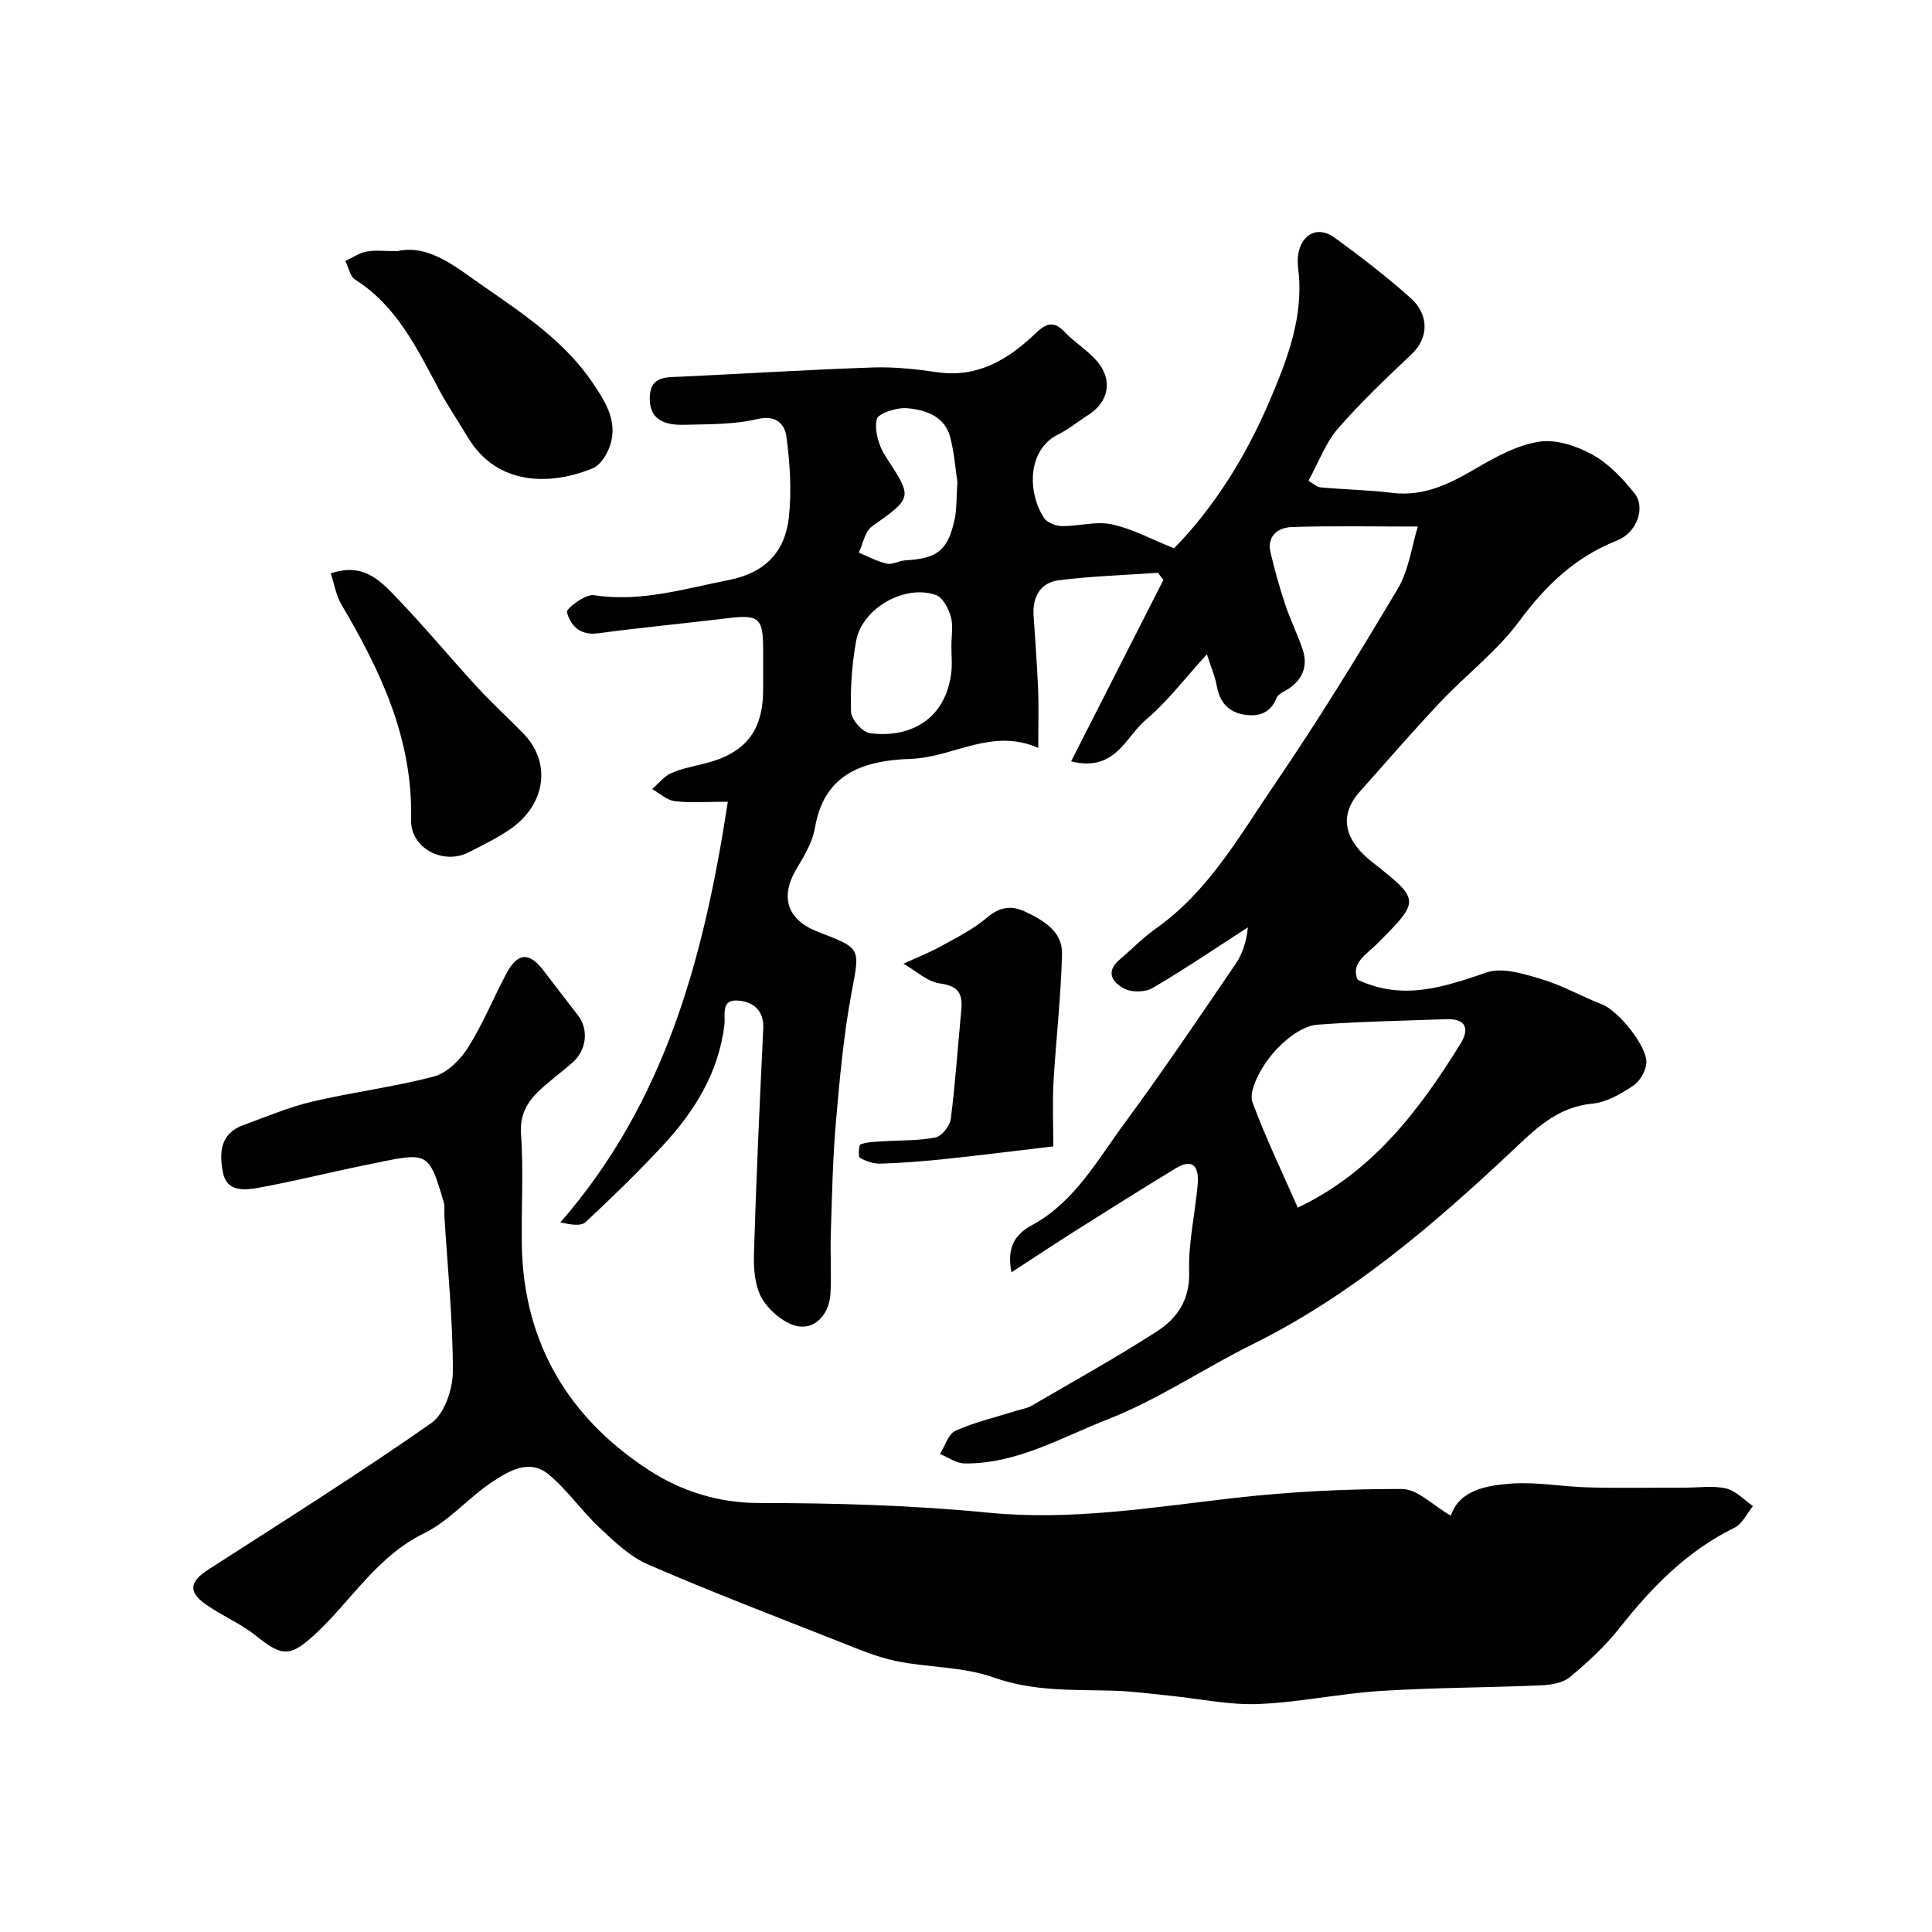
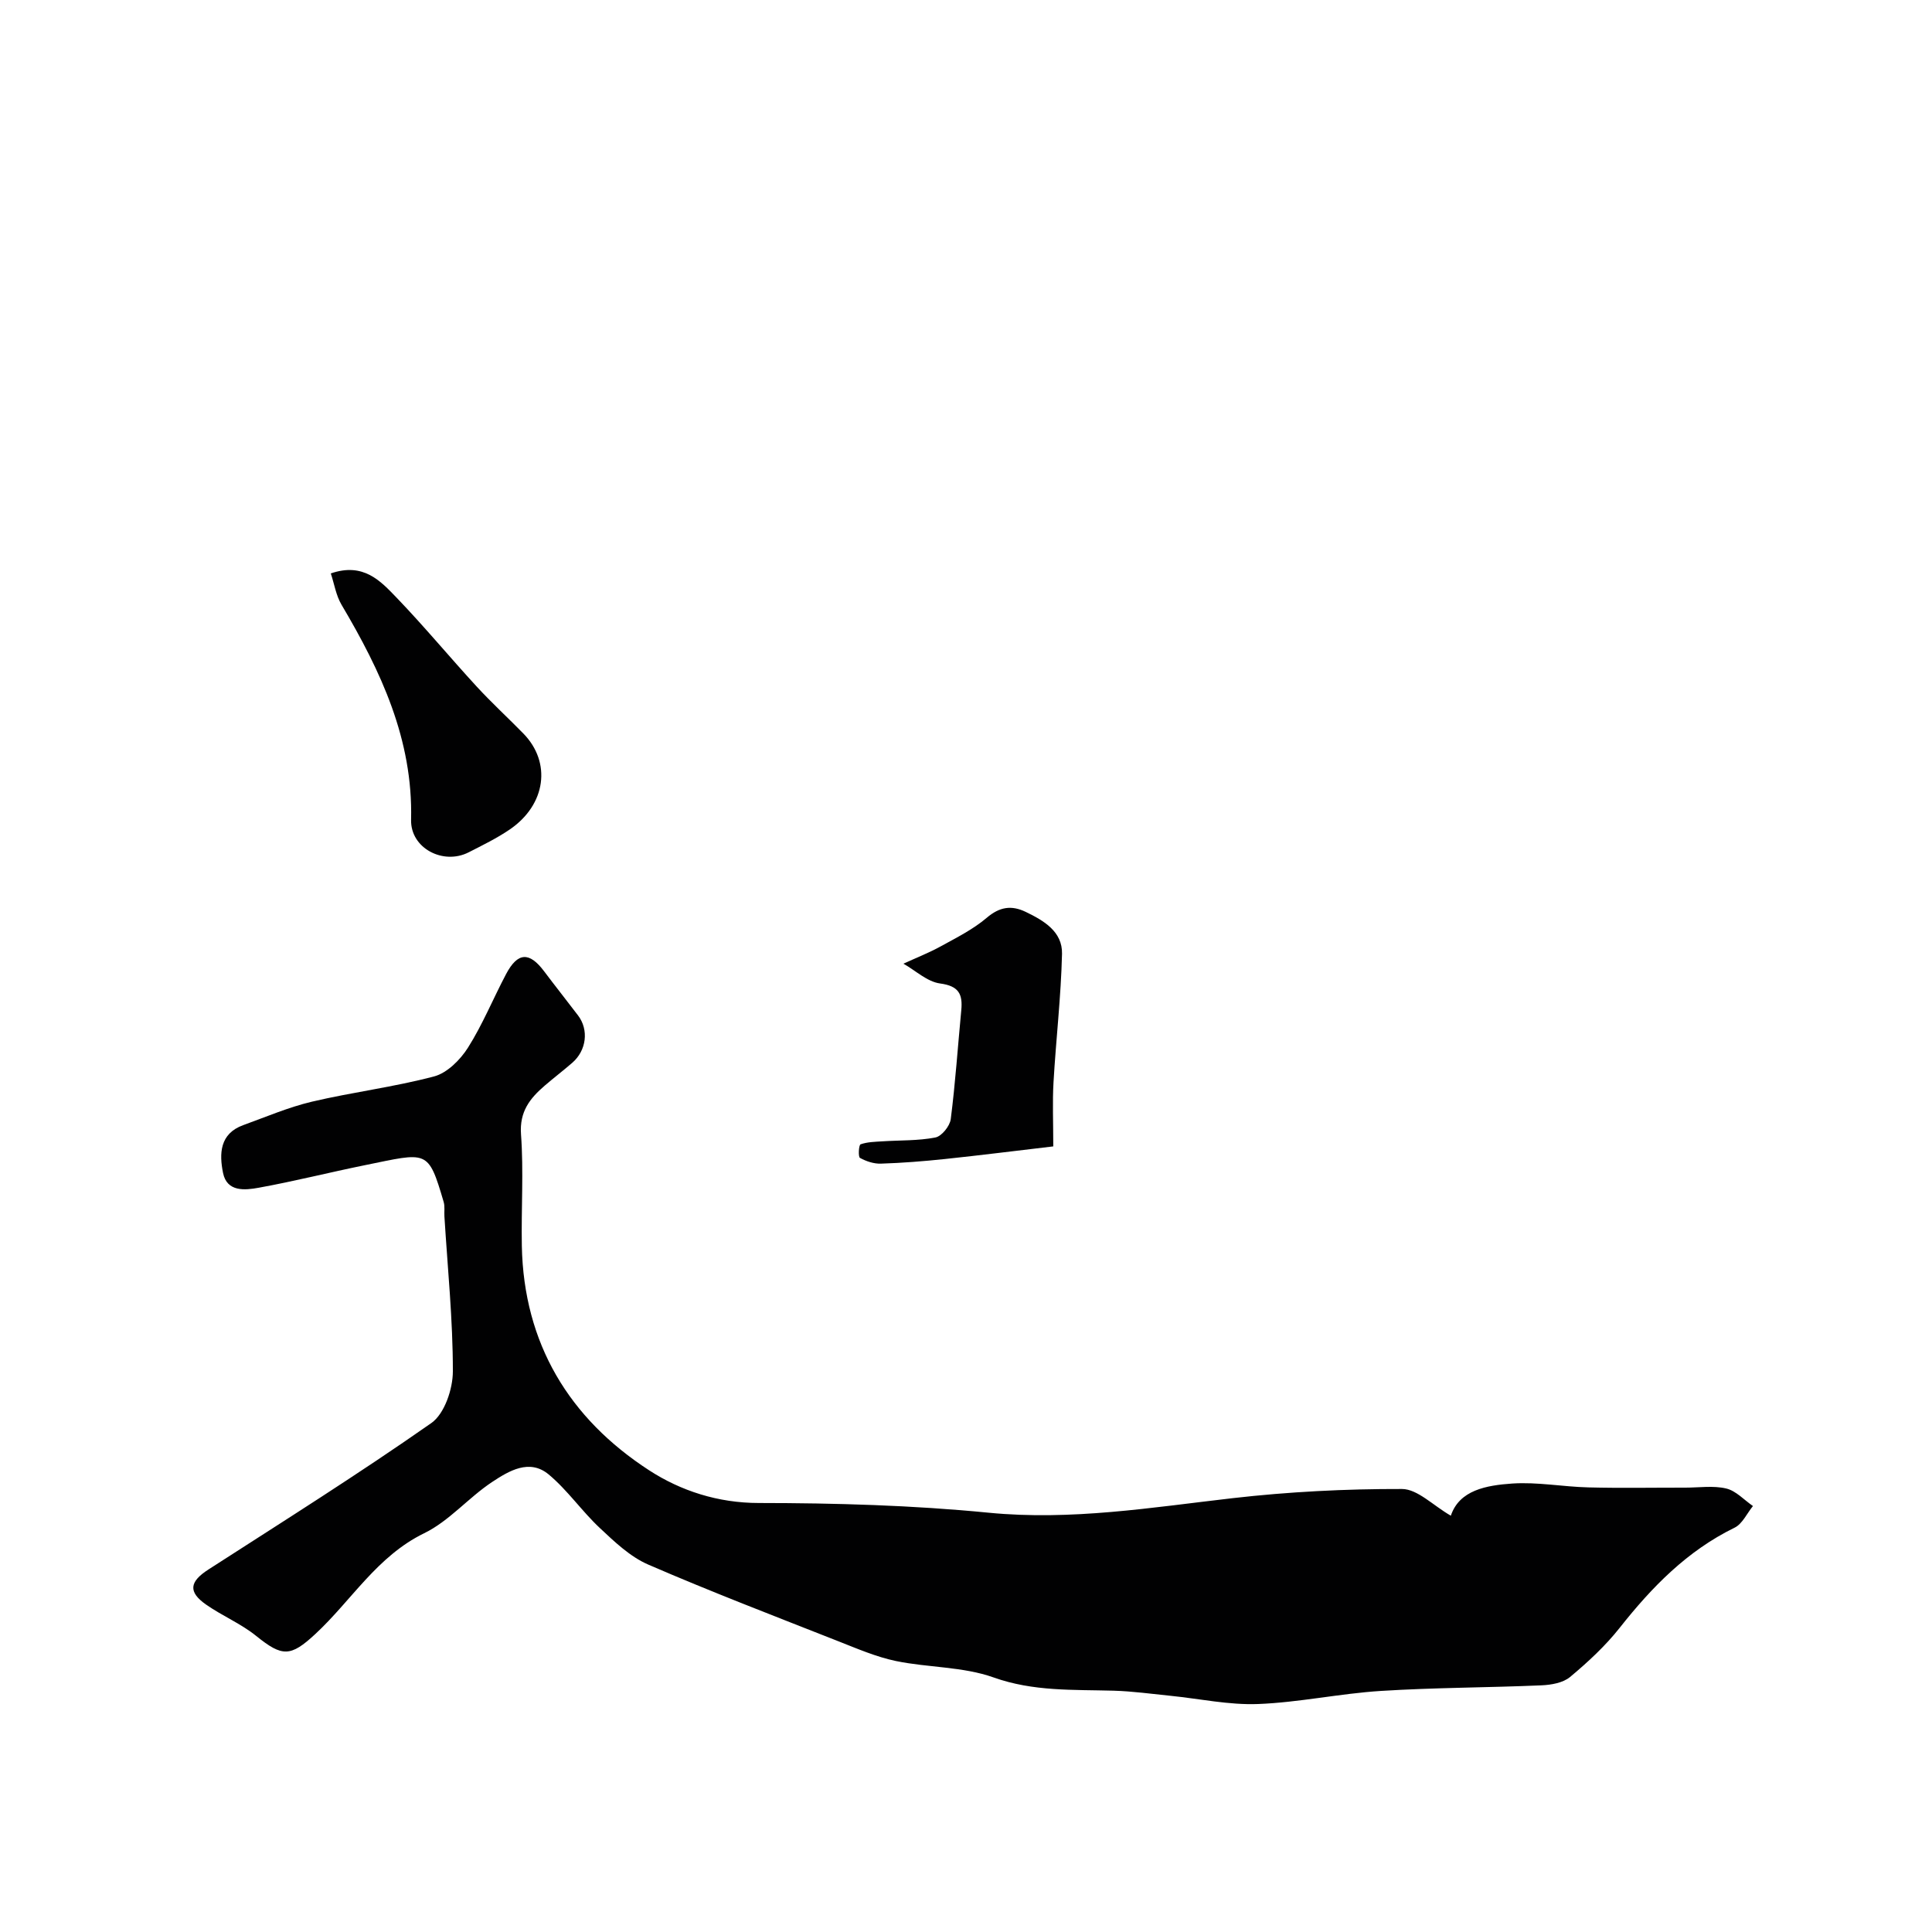
<svg xmlns="http://www.w3.org/2000/svg" enable-background="new 0 0 400 400" viewBox="0 0 400 400">
  <g fill="#010102">
-     <path d="m270.9 99.53c.93.53 1.7 1.31 2.54 1.38 4.92.45 9.89.53 14.79 1.13 6.68.82 12.05-1.95 17.55-5.17 4.03-2.36 8.44-4.75 12.93-5.43 3.5-.52 7.77.9 11.01 2.7 3.36 1.87 6.25 4.95 8.7 8.01 2.32 2.9.52 8.12-3.63 9.76-8.64 3.41-14.75 9.28-20.23 16.68-4.61 6.23-11.01 11.1-16.38 16.79-5.7 6.05-11.15 12.34-16.67 18.55-4.92 5.53-2.35 10.64 2.39 14.39 10.22 8.07 10.23 8.01 1.24 17.06-2.23 2.24-5.58 4.07-4.04 7.48 9.55 4.43 17.98 1.42 26.72-1.53 3.28-1.11 7.71.31 11.36 1.4 4.33 1.3 8.34 3.6 12.58 5.25 3.25 1.27 9.4 8.72 9.1 12.16-.15 1.66-1.37 3.76-2.75 4.67-2.55 1.67-5.51 3.42-8.43 3.69-7.41.7-11.92 5.38-16.9 10.06-16.28 15.28-33.2 29.74-53.45 39.76-10.09 4.99-19.55 11.46-29.97 15.53-9.58 3.74-18.85 9.26-29.65 9.14-1.71-.02-3.4-1.27-5.1-1.96 1.05-1.66 1.74-4.16 3.23-4.82 4.13-1.82 8.6-2.87 12.94-4.23.92-.29 1.93-.43 2.74-.9 8.69-5.07 17.5-9.96 25.96-15.4 4.23-2.72 6.9-6.54 6.72-12.39-.19-6 1.25-12.04 1.77-18.09.28-3.29-.73-5.63-4.57-3.3-6.93 4.21-13.79 8.53-20.65 12.86-4.36 2.76-8.66 5.62-13.34 8.66-.95-4.94.51-7.74 4.22-9.75 8.84-4.79 13.57-13.48 19.23-21.17 7.93-10.77 15.42-21.86 22.95-32.91 1.46-2.15 2.27-4.74 2.55-7.59-6.54 4.22-12.98 8.59-19.68 12.53-1.5.89-4.22.98-5.77.22-2.41-1.19-4.25-3.41-1.09-6.09 2.51-2.13 4.82-4.53 7.5-6.42 10.91-7.71 17.3-19.19 24.55-29.81 9-13.19 17.37-26.82 25.53-40.55 2.29-3.86 2.87-8.73 4.15-12.86-9.35 0-17.74-.18-26.1.1-2.76.09-5.2 1.76-4.4 5.25.84 3.62 1.86 7.22 3.03 10.75 1.02 3.08 2.46 6.02 3.54 9.08 1.18 3.34.34 6.16-2.62 8.26-.92.65-2.32 1.12-2.68 2.01-1.32 3.27-3.79 3.97-6.82 3.47-3.31-.55-5-2.69-5.59-5.97-.33-1.86-1.11-3.65-2.03-6.51-4.54 4.96-8.2 9.83-12.74 13.65-4.08 3.44-6.24 10.83-15.38 8.52 6.66-13.08 12.88-25.32 19.11-37.56-.38-.49-.76-.99-1.14-1.48-6.85.48-13.74.69-20.54 1.55-3.72.47-5.44 3.38-5.2 7.21.32 5.1.73 10.2.94 15.3.15 3.62.03 7.25.03 12.2-9.64-4.26-17.56 1.96-26.37 2.26-10.91.38-18.04 3.72-19.86 14.27-.5 2.93-2.17 5.77-3.75 8.38-3.59 5.95-2.07 10.72 4.53 13.23 8.95 3.41 8.51 3.33 6.77 12.68-1.65 8.84-2.45 17.86-3.23 26.83-.65 7.57-.79 15.19-1.04 22.8-.14 4.18.16 8.38-.07 12.55-.22 3.92-2.83 7.18-6.38 6.79-2.8-.3-6.09-3.04-7.69-5.61-1.58-2.55-1.86-6.27-1.77-9.44.46-15.54 1.18-31.07 1.92-46.59.18-3.77-1.97-5.53-5.1-5.83-3.77-.36-2.69 2.86-2.94 4.99-1.2 10.02-6.28 18.1-12.97 25.25-5.05 5.4-10.35 10.58-15.77 15.61-.95.89-3.05.54-5.23.07 21.84-25.05 29.76-55.03 34.68-87.1-4.42 0-7.74.28-10.99-.12-1.64-.2-3.13-1.63-4.68-2.5 1.3-1.13 2.43-2.62 3.93-3.29 2.2-.98 4.65-1.42 7.02-2.02 8.36-2.1 12.02-6.72 12.03-15.28 0-2.83 0-5.67 0-8.5-.01-6.35-.93-7.07-7.33-6.29-8.95 1.09-17.93 1.93-26.87 3.13-3.72.5-5.71-1.61-6.42-4.39-.18-.72 3.83-3.78 5.57-3.51 9.7 1.51 18.71-1.32 27.97-3.14 7.57-1.49 11.66-5.92 12.42-13.06.58-5.47.21-11.13-.52-16.6-.33-2.48-2.02-4.61-6-3.66-4.9 1.16-10.14 1.06-15.25 1.19-5 .13-7.3-1.82-7.02-6.08.27-4.09 3.62-3.75 6.57-3.89 13.2-.62 26.4-1.45 39.61-1.9 4.42-.15 8.9.34 13.29.98 8.34 1.21 14.64-2.58 20.26-7.93 2.2-2.1 3.78-2.92 6.17-.38 2.02 2.14 4.65 3.72 6.58 5.92 3.46 3.93 2.58 8.55-1.78 11.29-2.07 1.3-3.97 2.91-6.15 3.98-6.46 3.18-6.39 12.09-2.94 17.3.65.98 2.42 1.66 3.69 1.68 3.44.05 7.04-1.06 10.3-.37 4.24.9 8.2 3.08 12.93 4.97 8.29-8.46 14.91-19.06 19.86-30.71 3.32-7.81 6.41-15.76 6.07-24.51-.07-1.88-.52-3.8-.23-5.62.69-4.29 4.11-5.97 7.52-3.49 5.43 3.95 10.77 8.07 15.77 12.53 3.72 3.32 3.87 8.13.2 11.6-5.25 4.97-10.53 9.96-15.26 15.41-2.52 2.88-3.89 6.76-6.11 10.8zm-2.21 150.5c15.39-7.3 25.14-20.1 33.72-33.99 1.87-3.03 1.1-5.18-2.95-5.03-8.91.32-17.82.48-26.71 1.14-2.2.16-4.57 1.63-6.35 3.11-2.11 1.75-3.99 3.99-5.35 6.37-1.11 1.95-2.38 4.82-1.73 6.6 2.68 7.25 6.05 14.25 9.37 21.8zm-71.71-116.38c0-2 .41-4.11-.12-5.96-.48-1.7-1.65-3.98-3.07-4.49-6.43-2.31-15.29 2.73-16.53 9.47-.88 4.83-1.23 9.83-1.06 14.72.05 1.57 2.36 4.19 3.89 4.4 7.59 1.04 15.41-2.22 16.82-12.16.29-1.95.05-3.98.07-5.98zm1.24-33.79c-.36-2.41-.62-5.86-1.44-9.17-1.13-4.56-5.16-5.85-9.06-6.18-2.11-.17-5.96 1.1-6.21 2.31-.49 2.34.42 5.48 1.8 7.6 5.67 8.72 5.73 8.5-2.81 14.6-1.45 1.03-1.82 3.56-2.7 5.4 1.93.79 3.81 1.83 5.83 2.28 1.14.26 2.49-.6 3.76-.68 6.6-.39 8.76-1.96 10.2-8.21.52-2.22.39-4.6.63-7.95z" />
    <path d="m300.38 313.81c1.76-5.3 7.36-6.29 12.71-6.66 5.21-.35 10.5.67 15.77.8 6.69.17 13.38.04 20.08.05 2.83 0 5.78-.46 8.46.18 2.02.48 3.7 2.37 5.53 3.63-1.25 1.53-2.19 3.69-3.8 4.48-9.83 4.8-17.13 12.3-23.79 20.73-2.97 3.76-6.58 7.1-10.27 10.18-1.46 1.22-3.9 1.64-5.92 1.73-11.09.48-22.21.46-33.28 1.16-8.49.54-16.91 2.38-25.4 2.71-6.03.23-12.12-1.1-18.18-1.71-3.9-.39-7.81-.94-11.72-1.05-8.36-.24-16.61.2-24.88-2.75-6.32-2.25-13.49-2.01-20.18-3.39-4.09-.85-8.03-2.56-11.95-4.1-13.16-5.19-26.38-10.25-39.35-15.87-3.74-1.62-6.97-4.71-10.02-7.57-3.73-3.49-6.69-7.84-10.59-11.09-3.99-3.32-8.26-.72-11.71 1.56-4.9 3.24-8.89 8.09-14.07 10.61-9.77 4.76-15.05 13.93-22.54 20.87-5.13 4.76-6.84 4.75-12.23.4-3.14-2.54-7.02-4.15-10.36-6.48-3.8-2.65-3.45-4.76.46-7.28 15.48-9.97 31.08-19.77 46.15-30.32 2.73-1.91 4.46-7.05 4.46-10.71.01-10.69-1.09-21.38-1.75-32.08-.06-.99.12-2.05-.15-2.98-3.25-11.06-3.34-10.25-16.37-7.61-7.33 1.49-14.59 3.33-21.94 4.66-2.81.51-6.56.92-7.37-3.06-.8-3.95-.72-8.13 4.17-9.9 4.72-1.71 9.38-3.71 14.23-4.86 8.38-1.97 16.99-3.03 25.3-5.23 2.7-.72 5.41-3.43 7-5.94 3.05-4.82 5.22-10.18 7.9-15.25 2.41-4.55 4.81-4.65 7.87-.58 2.31 3.08 4.71 6.09 7.03 9.15 2.27 2.99 1.75 7.25-1.21 9.81-1.86 1.61-3.82 3.11-5.68 4.71-3.08 2.65-5.26 5.38-4.92 10.1.56 7.66.03 15.38.17 23.08.39 20.23 9.81 35.74 26.37 46.48 6.51 4.22 14.21 6.76 22.71 6.76 15.86.01 31.79.46 47.57 2.01 17.11 1.67 33.71-1.08 50.51-3.01 11.62-1.33 23.37-1.93 35.07-1.9 3.22.01 6.43 3.42 10.11 5.53z" />
-     <path d="m82.21 52c5.17-1.19 9.85 1.55 14.52 4.89 9.31 6.66 19.28 12.54 25.91 22.28 2.84 4.18 5.64 8.56 3.33 13.93-.65 1.51-1.86 3.29-3.26 3.86-8.57 3.52-19.78 3.78-25.89-6.48-1.91-3.22-4.04-6.32-5.81-9.61-4.62-8.58-8.76-17.45-17.47-22.97-1.07-.68-1.38-2.55-2.04-3.87 1.45-.67 2.85-1.65 4.38-1.94 1.76-.35 3.64-.09 6.33-.09z" />
    <path d="m218.07 237.35c-7.69.9-15.09 1.84-22.5 2.62-4.38.46-8.79.81-13.19.95-1.45.05-3.05-.48-4.33-1.19-.4-.22-.25-2.68.12-2.81 1.41-.5 2.99-.52 4.52-.62 3.67-.24 7.41-.1 10.98-.8 1.29-.25 2.98-2.35 3.17-3.78.96-7.48 1.46-15.03 2.18-22.54.32-3.32-.48-5.04-4.37-5.56-2.67-.35-5.08-2.67-7.61-4.1 2.59-1.19 5.26-2.23 7.75-3.6 3.27-1.8 6.69-3.51 9.5-5.9 2.67-2.27 5.1-2.65 8.06-1.23 3.77 1.81 7.63 4.09 7.53 8.68-.21 8.87-1.25 17.71-1.76 26.58-.24 4.13-.05 8.28-.05 13.3z" />
    <path d="m68.49 118.72c6.77-2.33 10.3 1.57 13.64 5.04 5.71 5.94 10.98 12.31 16.56 18.38 3.09 3.36 6.47 6.46 9.66 9.72 5.86 5.99 4.7 14.73-2.79 19.86-2.68 1.83-5.64 3.27-8.54 4.75-5.27 2.68-12.05-.86-11.91-6.74.41-16.62-6.26-30.77-14.41-44.54-1.13-1.92-1.49-4.29-2.21-6.47z" />
  </g>
</svg>